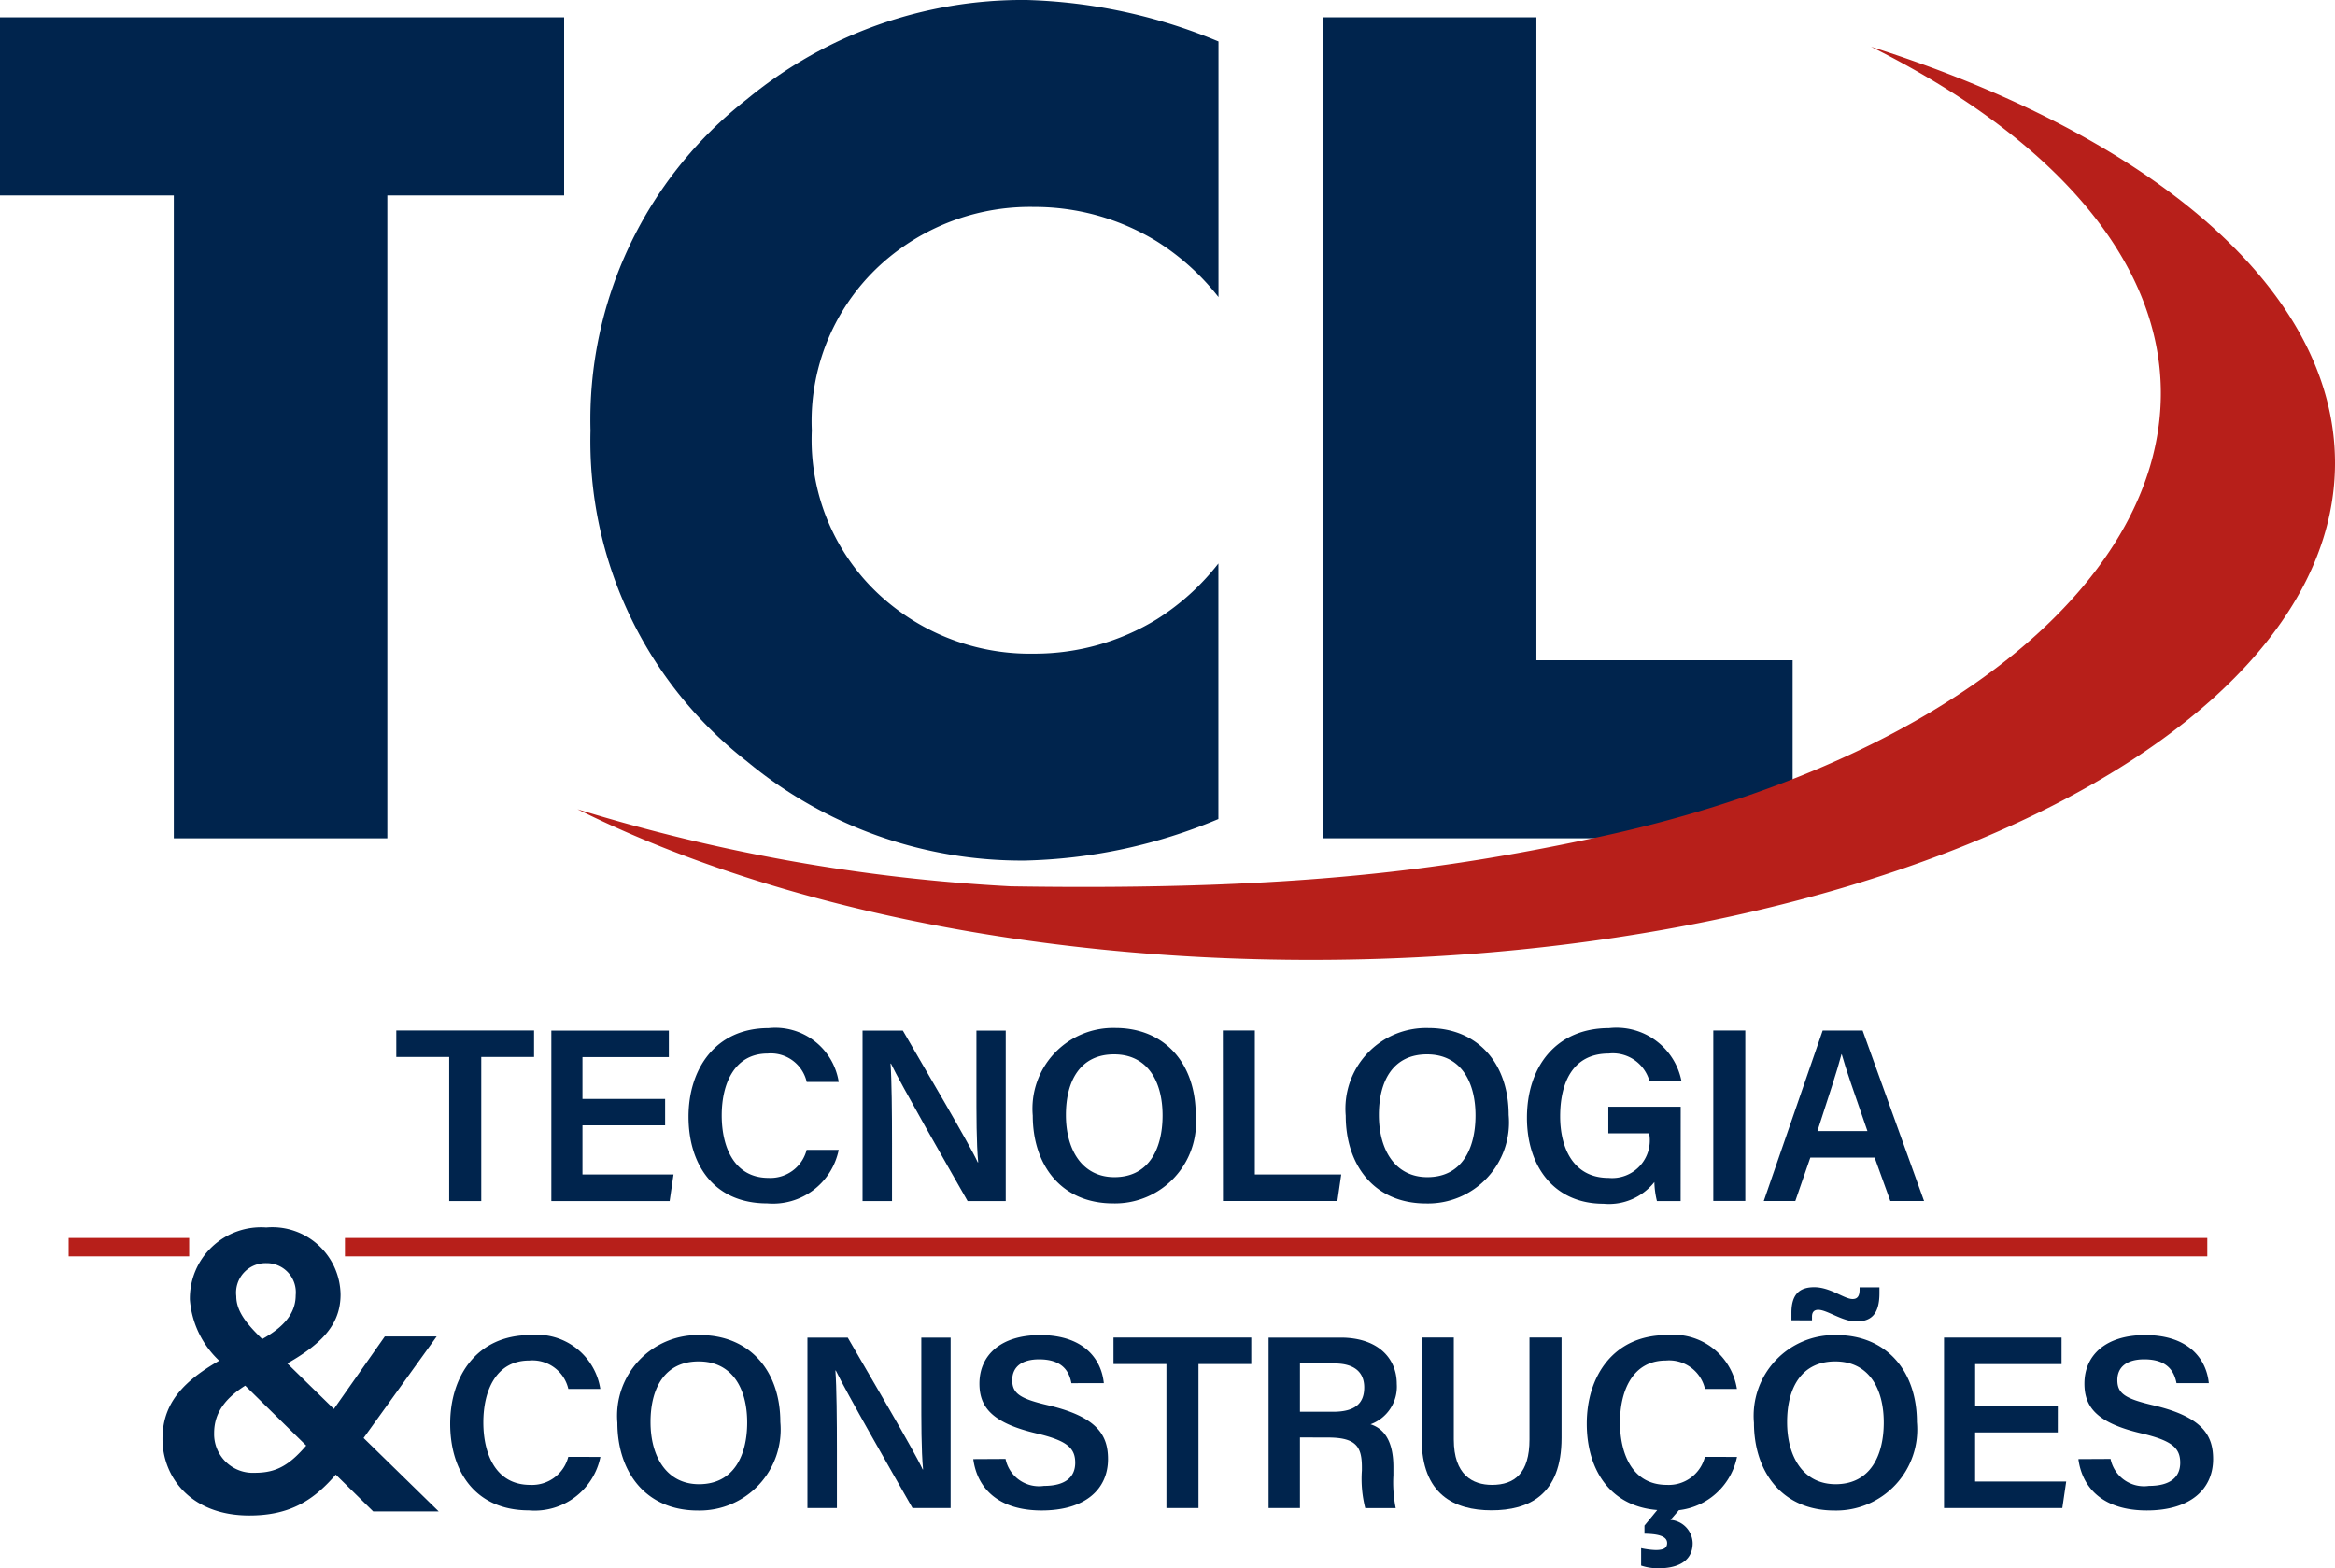
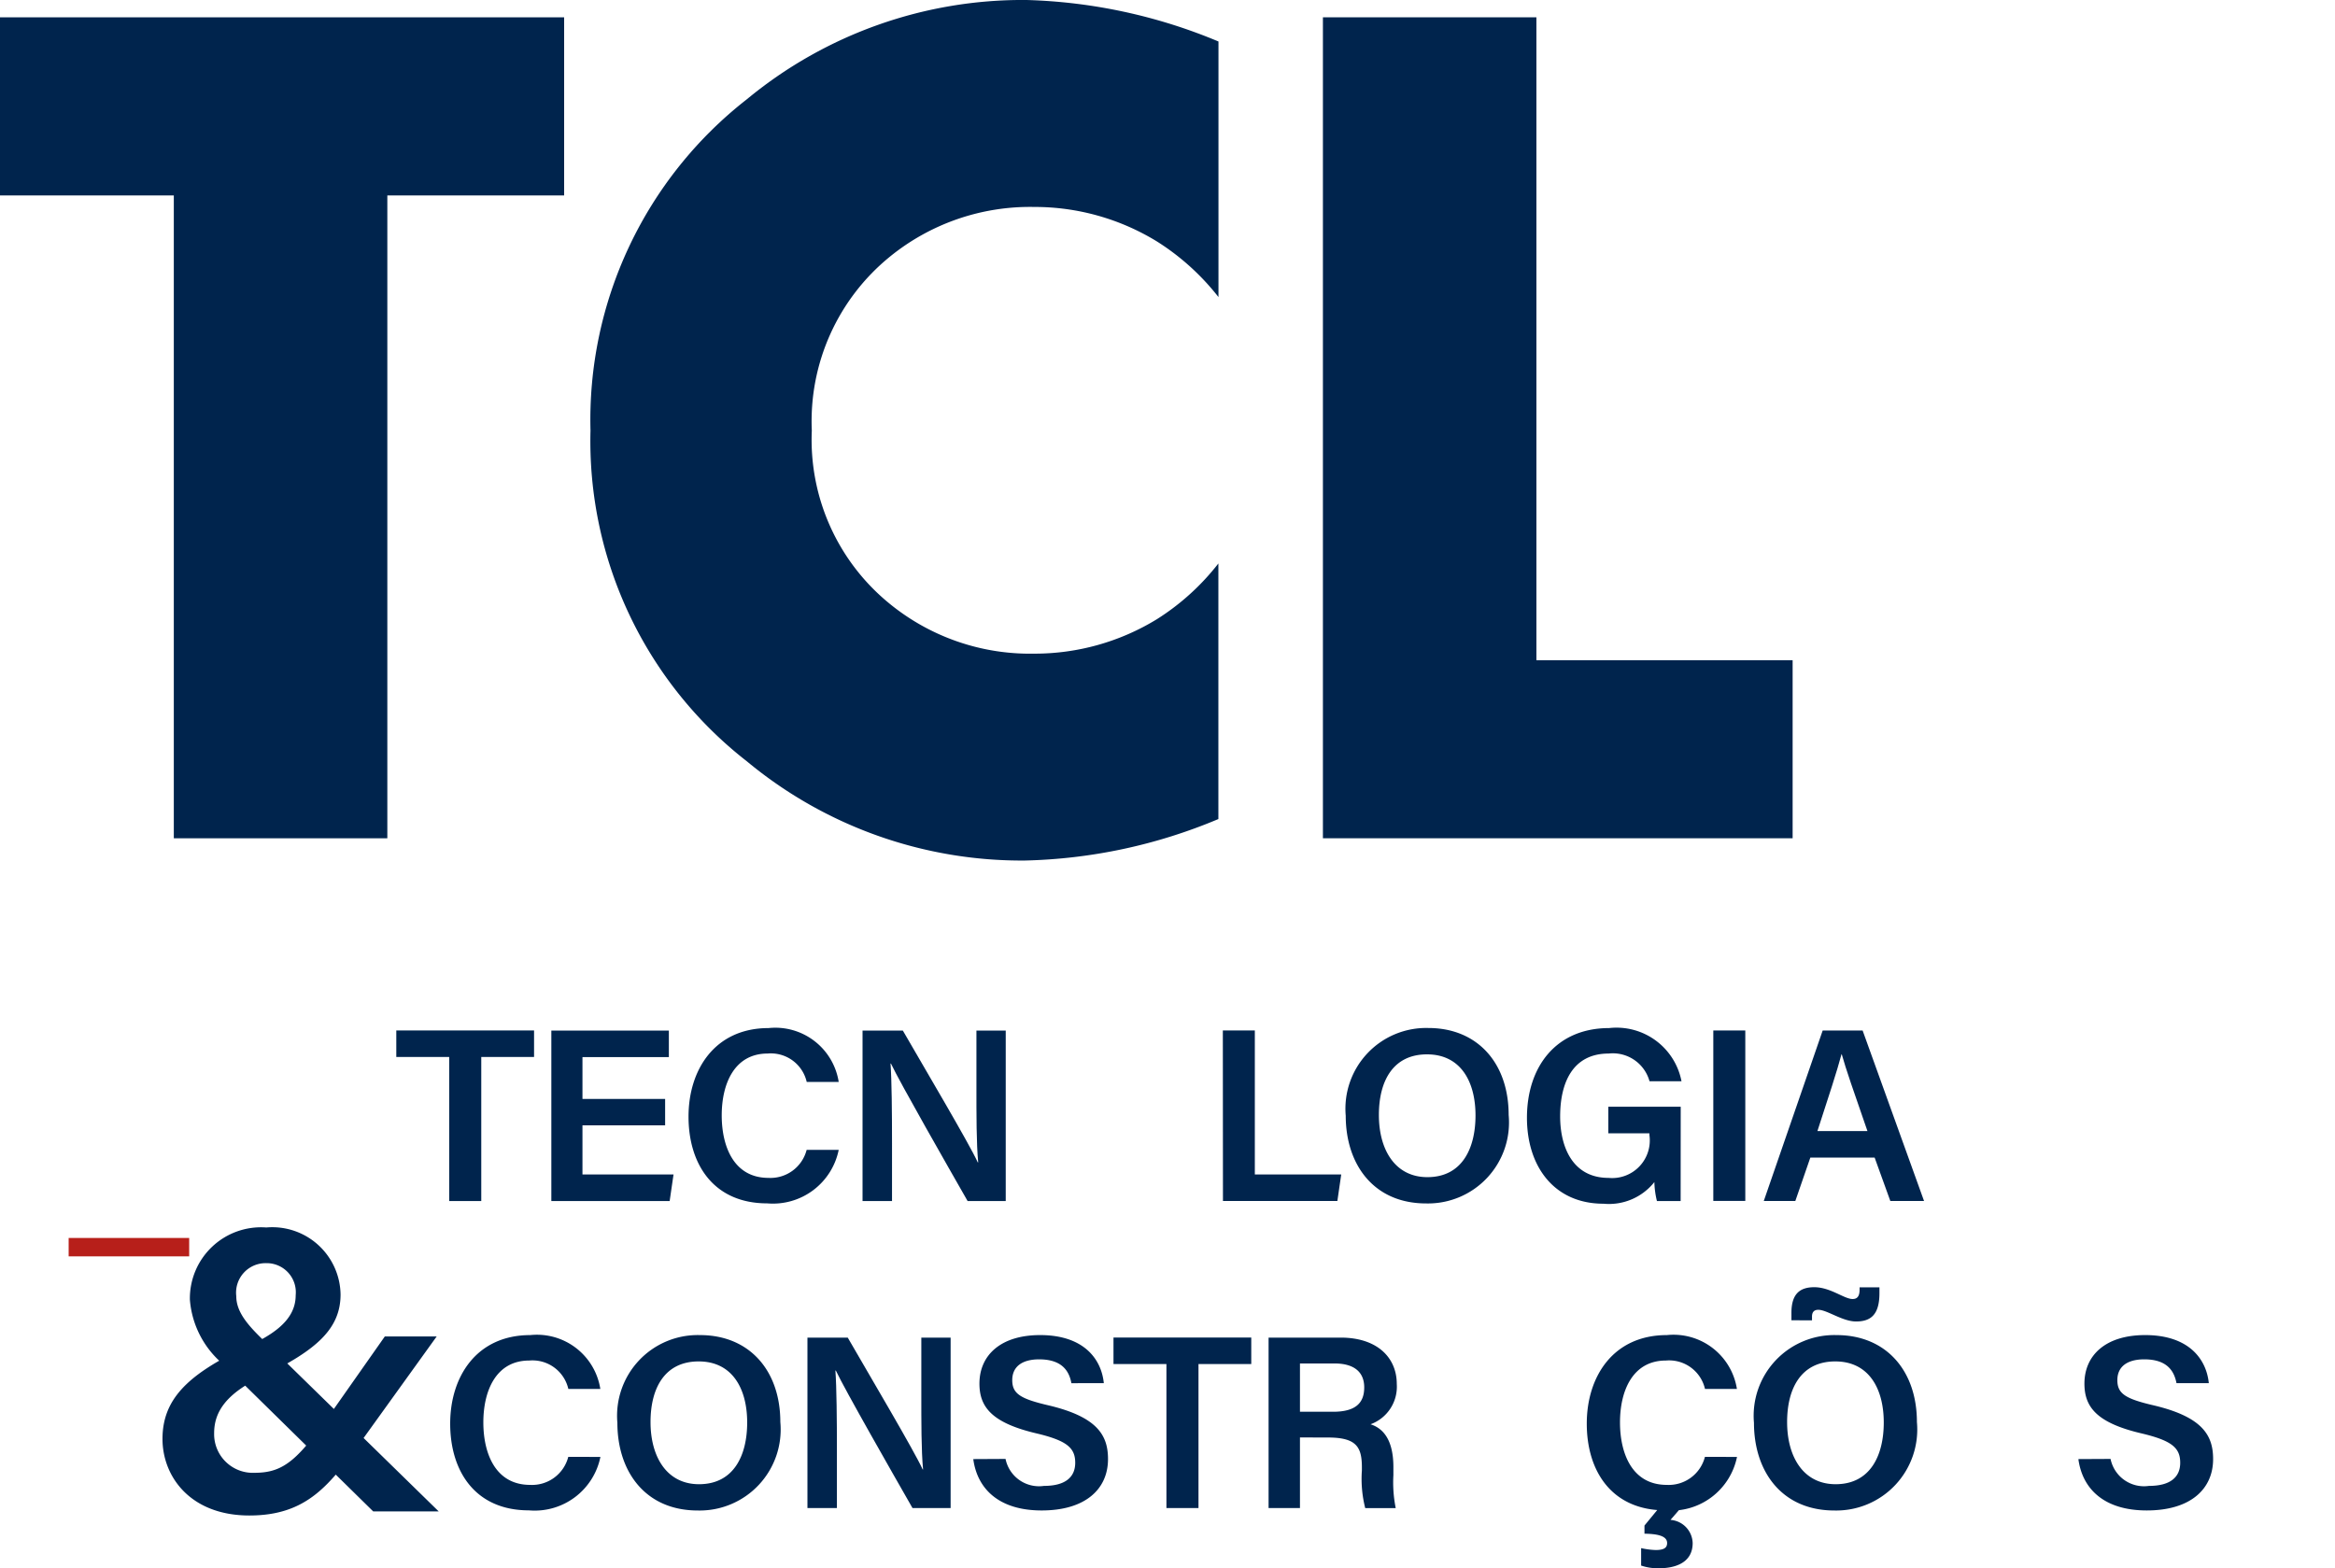
<svg xmlns="http://www.w3.org/2000/svg" width="100" height="67.17" viewBox="0 0 100 67.17">
  <g id="Grupo_57" data-name="Grupo 57" transform="translate(-44.081 -37.658)">
    <g id="Grupo_50" data-name="Grupo 50">
      <g id="Grupo_49" data-name="Grupo 49">
        <g id="Grupo_48" data-name="Grupo 48">
          <path id="Caminho_139" data-name="Caminho 139" d="M68.241,46.029H60.669V73.563H51.525V46.029H44.081V38.4h24.16Z" fill="#00244d" />
          <path id="Caminho_140" data-name="Caminho 140" d="M96.26,72.739a22.657,22.657,0,0,1-8.294,1.777,18.42,18.42,0,0,1-11.9-4.25A17.382,17.382,0,0,1,69.37,56.1a17.412,17.412,0,0,1,6.7-14.193,18.526,18.526,0,0,1,11.978-4.249,22.909,22.909,0,0,1,8.216,1.777V50.382A10.353,10.353,0,0,0,93.629,48a10.018,10.018,0,0,0-5.262-1.478,9.506,9.506,0,0,0-6.191,2.143A9.077,9.077,0,0,0,78.848,56.1a9.047,9.047,0,0,0,3.328,7.412,9.5,9.5,0,0,0,6.191,2.143,10.017,10.017,0,0,0,5.262-1.477,10.28,10.28,0,0,0,2.631-2.386Z" fill="#00244d" />
          <path id="Caminho_141" data-name="Caminho 141" d="M120.853,73.563H100.737V38.4h9.143V65.939h10.973Z" fill="#00244d" />
        </g>
-         <path id="Caminho_142" data-name="Caminho 142" d="M87.367,75.62a76.559,76.559,0,0,1-18.554-3.3c7.96,3.978,19.1,6.453,31.427,6.453,24.209,0,43.841-9.531,43.841-21.285,0-7.462-7.912-14.023-19.872-17.828,7.679,3.837,12.413,9.068,12.413,14.839,0,8.355-9.82,16.01-24.353,19.068C106.157,74.856,99.809,75.818,87.367,75.62Z" fill="#b71f1a" />
      </g>
    </g>
    <g id="Grupo_56" data-name="Grupo 56">
      <g id="Grupo_51" data-name="Grupo 51">
        <path id="Caminho_143" data-name="Caminho 143" d="M63.319,82.929H61.053V81.795h5.9v1.134H64.692V89.1H63.319Z" fill="#00244d" />
        <path id="Caminho_144" data-name="Caminho 144" d="M72.566,85.857h-3.54v2.106h3.9L72.76,89.1H67.693v-7.3h5.033v1.134h-3.7v1.793h3.54Z" fill="#00244d" />
        <path id="Caminho_145" data-name="Caminho 145" d="M80,86.908A2.874,2.874,0,0,1,76.936,89.2c-2.27,0-3.368-1.646-3.368-3.718,0-2,1.121-3.79,3.43-3.79A2.748,2.748,0,0,1,80,84h-1.37a1.574,1.574,0,0,0-1.676-1.217c-1.408,0-1.964,1.271-1.964,2.651,0,1.3.5,2.675,2.006,2.675a1.6,1.6,0,0,0,1.631-1.2Z" fill="#00244d" />
        <path id="Caminho_146" data-name="Caminho 146" d="M81.021,89.1v-7.3h1.726c.959,1.663,2.848,4.851,3.209,5.646h.018c-.079-.822-.076-2.05-.076-3.246v-2.4h1.255v7.3H85.52c-.846-1.481-2.888-5.052-3.283-5.888h-.018c.052.705.064,2.115.064,3.426V89.1Z" fill="#00244d" />
-         <path id="Caminho_147" data-name="Caminho 147" d="M95.29,85.416A3.47,3.47,0,0,1,91.754,89.2c-2.242,0-3.443-1.664-3.443-3.757a3.457,3.457,0,0,1,3.539-3.757C93.959,81.689,95.29,83.2,95.29,85.416Zm-5.559,0c0,1.477.688,2.661,2.077,2.661,1.5,0,2.062-1.252,2.062-2.643,0-1.447-.634-2.616-2.078-2.616S89.731,83.946,89.731,85.415Z" fill="#00244d" />
        <path id="Caminho_148" data-name="Caminho 148" d="M96.451,81.795h1.37v6.168h3.7l-.165,1.134h-4.9Z" fill="#00244d" />
        <path id="Caminho_149" data-name="Caminho 149" d="M108.692,85.416a3.469,3.469,0,0,1-3.536,3.787c-2.242,0-3.442-1.664-3.442-3.757a3.457,3.457,0,0,1,3.539-3.757C107.361,81.689,108.692,83.2,108.692,85.416Zm-5.558,0c0,1.477.687,2.661,2.077,2.661,1.5,0,2.061-1.252,2.061-2.643,0-1.447-.633-2.616-2.078-2.616S103.134,83.946,103.134,85.415Z" fill="#00244d" />
        <path id="Caminho_150" data-name="Caminho 150" d="M116.057,89.1h-1.015a3.728,3.728,0,0,1-.11-.812,2.483,2.483,0,0,1-2.18.927c-2.114,0-3.277-1.6-3.277-3.68,0-2.192,1.251-3.843,3.519-3.843a2.834,2.834,0,0,1,3.1,2.278h-1.37a1.628,1.628,0,0,0-1.748-1.187c-1.567,0-2.079,1.288-2.079,2.69,0,1.342.554,2.636,2.071,2.636a1.612,1.612,0,0,0,1.751-1.841v-.07H112.96V85.06h3.1Z" fill="#00244d" />
        <path id="Caminho_151" data-name="Caminho 151" d="M118.826,81.795v7.3h-1.37v-7.3Z" fill="#00244d" />
        <path id="Caminho_152" data-name="Caminho 152" d="M121.612,87.238l-.643,1.859h-1.351l2.522-7.3h1.711l2.63,7.3h-1.444l-.672-1.859Zm2.445-1.135c-.58-1.671-.928-2.668-1.1-3.29h-.011c-.18.686-.566,1.862-1.031,3.29Z" fill="#00244d" />
      </g>
      <g id="Grupo_55" data-name="Grupo 55">
        <g id="Grupo_53" data-name="Grupo 53">
          <g id="Grupo_52" data-name="Grupo 52">
            <path id="Caminho_153" data-name="Caminho 153" d="M69.795,100.06a2.873,2.873,0,0,1-3.066,2.289c-2.27,0-3.368-1.645-3.368-3.717,0-2,1.121-3.79,3.43-3.79a2.748,2.748,0,0,1,3,2.307h-1.37a1.575,1.575,0,0,0-1.676-1.217c-1.408,0-1.964,1.272-1.964,2.652,0,1.3.5,2.674,2.006,2.674a1.6,1.6,0,0,0,1.631-1.2Z" fill="#00244d" />
            <path id="Caminho_154" data-name="Caminho 154" d="M77.5,98.568a3.47,3.47,0,0,1-3.536,3.787c-2.242,0-3.443-1.664-3.443-3.757a3.456,3.456,0,0,1,3.539-3.756C76.169,94.842,77.5,96.354,77.5,98.568Zm-5.559,0c0,1.478.688,2.661,2.077,2.661,1.5,0,2.062-1.252,2.062-2.642,0-1.448-.634-2.617-2.078-2.617S71.941,97.1,71.941,98.567Z" fill="#00244d" />
            <path id="Caminho_155" data-name="Caminho 155" d="M78.661,102.25v-7.3h1.726c.959,1.663,2.847,4.852,3.209,5.646h.017c-.078-.822-.075-2.049-.075-3.246v-2.4h1.255v7.3H83.16c-.847-1.482-2.889-5.053-3.283-5.889h-.019c.053.705.065,2.115.065,3.427v2.462Z" fill="#00244d" />
            <path id="Caminho_156" data-name="Caminho 156" d="M87.145,100.146a1.463,1.463,0,0,0,1.648,1.155c.944,0,1.336-.4,1.336-.989,0-.641-.356-.952-1.678-1.264-1.895-.45-2.424-1.127-2.424-2.127,0-1.208.9-2.079,2.6-2.079,1.871,0,2.624,1.029,2.727,2.06H89.965c-.095-.519-.4-1.021-1.382-1.021-.726,0-1.151.31-1.151.89s.345.8,1.559,1.082c2.109.5,2.542,1.3,2.542,2.3,0,1.28-.962,2.2-2.843,2.2-1.848,0-2.76-.944-2.927-2.2Z" fill="#00244d" />
            <path id="Caminho_157" data-name="Caminho 157" d="M94.035,96.082H91.768V94.947h5.9v1.135H95.408v6.168H94.035Z" fill="#00244d" />
            <path id="Caminho_158" data-name="Caminho 158" d="M99.754,99.226v3.024H98.41v-7.3H101.5c1.561,0,2.4.855,2.4,1.987a1.711,1.711,0,0,1-1.124,1.725c.443.142.979.542.979,1.836v.345a5.6,5.6,0,0,0,.1,1.41h-1.306a5.087,5.087,0,0,1-.143-1.616v-.124c0-.88-.233-1.284-1.455-1.284Zm0-1.1h1.414c.951,0,1.338-.36,1.338-1.043,0-.656-.429-1.026-1.276-1.026H99.754Z" fill="#00244d" />
-             <path id="Caminho_159" data-name="Caminho 159" d="M106.342,94.947v4.366c0,1.513.8,1.945,1.636,1.945.969,0,1.606-.5,1.606-1.945V94.947h1.373v4.3c0,2.453-1.41,3.1-3,3.1-1.606,0-2.991-.688-2.991-3.061V94.947Z" fill="#00244d" />
            <path id="Caminho_160" data-name="Caminho 160" d="M118.471,100.06a2.873,2.873,0,0,1-3.066,2.289c-2.27,0-3.368-1.645-3.368-3.717,0-2,1.121-3.79,3.43-3.79a2.748,2.748,0,0,1,3,2.307H117.1a1.575,1.575,0,0,0-1.676-1.217c-1.408,0-1.964,1.272-1.964,2.652,0,1.3.5,2.674,2.006,2.674a1.6,1.6,0,0,0,1.631-1.2Zm-2.409,2.19-.44.507a1.026,1.026,0,0,1,.95.993c0,.888-.824,1.078-1.431,1.078a2.218,2.218,0,0,1-.776-.114v-.747a3.374,3.374,0,0,0,.62.081c.367,0,.493-.1.493-.3,0-.328-.48-.39-.97-.4V103l.708-.861Z" fill="#00244d" />
            <path id="Caminho_161" data-name="Caminho 161" d="M126.176,98.568a3.47,3.47,0,0,1-3.536,3.787c-2.243,0-3.443-1.664-3.443-3.757a3.456,3.456,0,0,1,3.539-3.756C124.845,94.842,126.176,96.354,126.176,98.568Zm-5.559,0c0,1.478.688,2.661,2.077,2.661,1.5,0,2.062-1.252,2.062-2.642,0-1.448-.634-2.617-2.078-2.617S120.617,97.1,120.617,98.567Zm.185-4.361v-.323c0-.83.385-1.093.978-1.093.69,0,1.282.506,1.641.506.174,0,.3-.087.3-.4v-.1h.85v.25c0,.936-.385,1.212-1,1.212-.586,0-1.244-.5-1.618-.5-.163,0-.27.079-.27.292v.16Z" fill="#00244d" />
-             <path id="Caminho_162" data-name="Caminho 162" d="M132.209,99.009h-3.54v2.106h3.9l-.166,1.135h-5.066v-7.3h5.033v1.135h-3.7v1.793h3.54Z" fill="#00244d" />
            <path id="Caminho_163" data-name="Caminho 163" d="M134.469,100.146a1.462,1.462,0,0,0,1.647,1.155c.944,0,1.336-.4,1.336-.989,0-.641-.355-.952-1.678-1.264-1.9-.45-2.424-1.127-2.424-2.127,0-1.208.9-2.079,2.6-2.079,1.871,0,2.624,1.029,2.727,2.06h-1.384c-.1-.519-.4-1.021-1.382-1.021-.725,0-1.151.31-1.151.89s.345.8,1.559,1.082c2.11.5,2.542,1.3,2.542,2.3,0,1.28-.963,2.2-2.842,2.2-1.849,0-2.761-.944-2.928-2.2Z" fill="#00244d" />
          </g>
        </g>
        <g id="Grupo_54" data-name="Grupo 54">
          <path id="Caminho_164" data-name="Caminho 164" d="M62.783,94.9l-3.149,4.376c-1.4,1.955-2.385,3.293-4.873,3.293-2.536,0-3.721-1.674-3.721-3.279,0-1.68,1.064-2.71,3.29-3.805,1.33-.573,2.414-1.216,2.414-2.35a1.248,1.248,0,0,0-1.258-1.374A1.265,1.265,0,0,0,54.2,93.178c0,.732.586,1.338,1.347,2.059l7.322,7.157H60.064l-6.37-6.259a4.008,4.008,0,0,1-1.481-2.811,3.047,3.047,0,0,1,3.271-3.091A2.924,2.924,0,0,1,58.666,93.1c0,1.5-1.078,2.392-3.247,3.466-1.727.78-2.167,1.629-2.167,2.474a1.657,1.657,0,0,0,1.739,1.7c1.295,0,1.891-.619,3.365-2.7L60.562,94.9Z" fill="#00244d" />
        </g>
      </g>
-       <rect id="Retângulo_26" data-name="Retângulo 26" width="79.758" height="0.788" transform="translate(58.854 90.682)" fill="#b71f1a" />
      <rect id="Retângulo_27" data-name="Retângulo 27" width="5.162" height="0.788" transform="translate(47.021 90.682)" fill="#b71f1a" />
    </g>
  </g>
</svg>